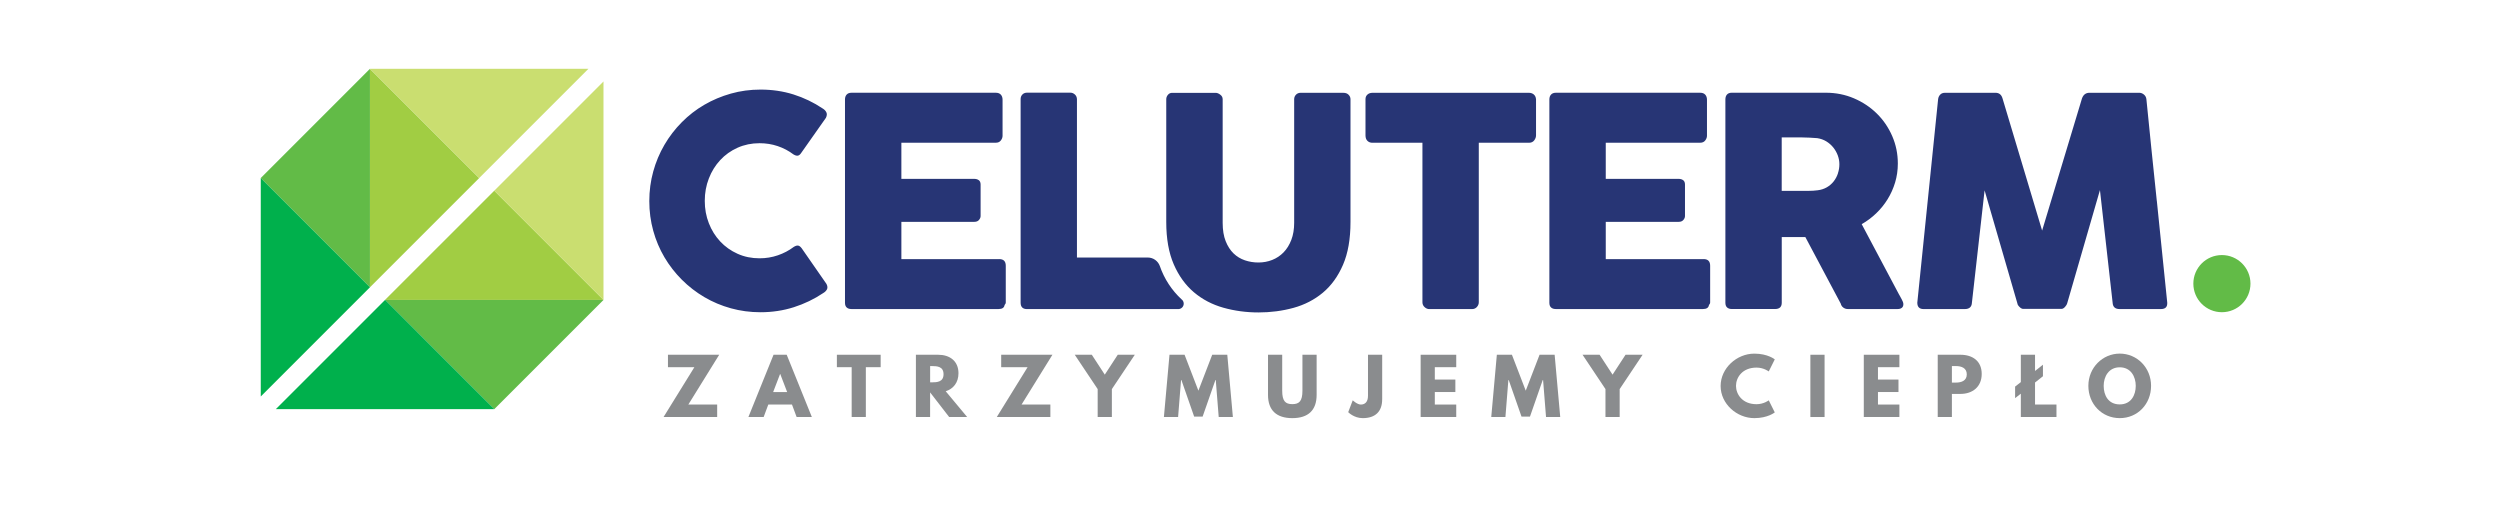
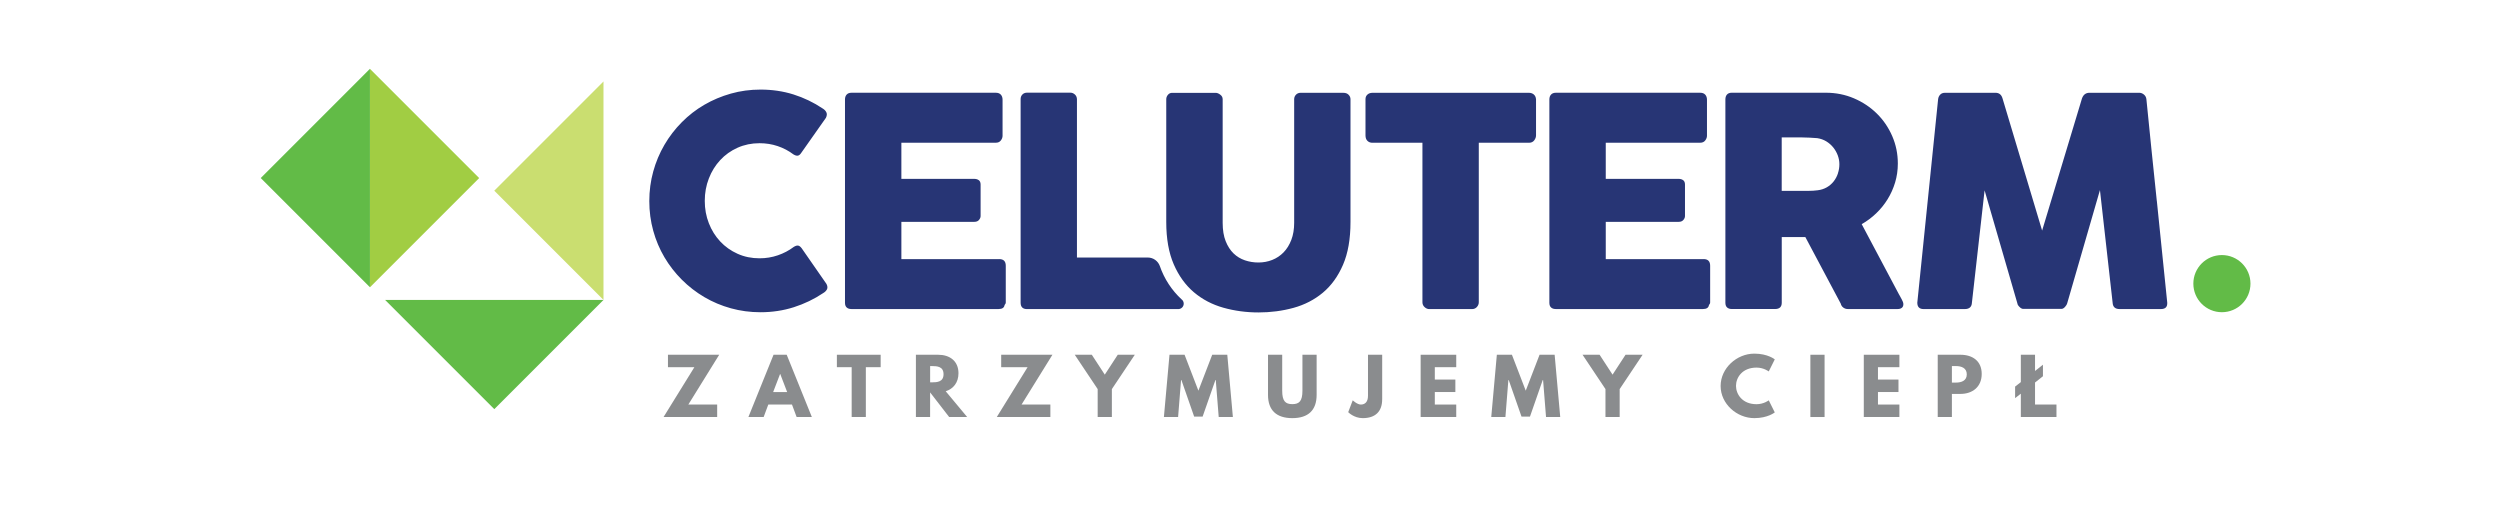
<svg xmlns="http://www.w3.org/2000/svg" id="Layer_1" data-name="Layer 1" viewBox="0 0 850.39 172.75">
  <defs>
    <style>
      .cls-1 {
        fill: #273575;
      }

      .cls-1, .cls-2, .cls-3, .cls-4, .cls-5, .cls-6 {
        stroke-width: 0px;
      }

      .cls-2 {
        fill: #62bb47;
      }

      .cls-3 {
        fill: #a1cd43;
      }

      .cls-4 {
        fill: #cade70;
      }

      .cls-5 {
        fill: #8a8c8e;
      }

      .cls-6 {
        fill: #00b04c;
      }
    </style>
  </defs>
  <path class="cls-1" d="M272.68,84.43c-.4-.53-.79-.83-1.19-.89-.4-.07-.89.08-1.49.45-1.62,1.22-3.42,2.17-5.4,2.85-1.98.68-4.06,1.02-6.24,1.02-2.71,0-5.2-.51-7.48-1.54-2.28-1.02-4.24-2.42-5.9-4.19-1.65-1.77-2.94-3.83-3.86-6.19-.93-2.36-1.39-4.9-1.39-7.61s.46-5.25,1.39-7.63c.92-2.38,2.21-4.46,3.86-6.24,1.65-1.78,3.62-3.19,5.9-4.21,2.28-1.02,4.77-1.54,7.48-1.54,2.18,0,4.24.33,6.19.99,1.95.66,3.73,1.6,5.35,2.82.59.36,1.1.5,1.51.42.41-.08.8-.4,1.16-.97l8.37-11.89c.36-.73.41-1.35.15-1.88-.26-.53-.68-.96-1.24-1.29-3.1-2.08-6.42-3.67-9.93-4.78-3.52-1.11-7.26-1.66-11.22-1.66-3.5,0-6.86.45-10.08,1.36-3.22.91-6.24,2.18-9.04,3.81-2.81,1.63-5.36,3.61-7.65,5.92-2.3,2.31-4.27,4.88-5.92,7.7-1.65,2.82-2.92,5.85-3.81,9.07-.89,3.22-1.34,6.58-1.34,10.08s.45,6.86,1.34,10.08c.89,3.22,2.16,6.23,3.81,9.02,1.65,2.79,3.62,5.33,5.92,7.63,2.3,2.3,4.85,4.27,7.65,5.92,2.81,1.65,5.82,2.92,9.04,3.81,3.22.89,6.58,1.34,10.08,1.34,3.96,0,7.74-.57,11.32-1.71,3.58-1.14,6.93-2.75,10.03-4.83.56-.33.97-.74,1.24-1.24.26-.5.21-1.11-.15-1.83l-8.47-12.19ZM339.9,88.14h-33.29v-12.68h24.82c.69,0,1.22-.21,1.58-.64.36-.43.55-.87.55-1.34v-10.7c0-.69-.21-1.19-.62-1.49-.41-.3-.93-.45-1.56-.45h-24.77v-12.29h32.1c.76,0,1.34-.25,1.73-.77.4-.51.59-1.05.59-1.61v-12.25c0-.72-.2-1.3-.59-1.73-.4-.43-.96-.64-1.68-.64h-49.15c-.69,0-1.23.21-1.61.62-.38.41-.57.97-.57,1.66v69.16c0,.73.2,1.26.59,1.61.39.35.92.52,1.58.52h50.09c1.22,0,1.9-.46,2.03-1.38.26-.26.4-.56.4-.89v-12.45c0-1.51-.74-2.27-2.23-2.27ZM521.71,32.11c-.46-.36-.99-.54-1.59-.54h-53.31c-.66,0-1.21.2-1.66.59-.45.4-.67.92-.67,1.58v12.3c0,.82.22,1.45.67,1.88.45.43,1,.64,1.66.64h17.04v54.25c0,.66.25,1.22.74,1.66.49.45,1.02.67,1.58.67h14.53c.69,0,1.25-.24,1.68-.72s.64-1.02.64-1.61v-54.25h17.09c.76,0,1.35-.27,1.76-.81.41-.54.62-1.11.62-1.7v-12.3c-.07-.72-.33-1.27-.79-1.63ZM579.5,88.14h-33.29v-12.68h24.82c.69,0,1.22-.21,1.58-.64.37-.43.55-.87.55-1.34v-10.7c0-.69-.21-1.19-.62-1.49-.41-.3-.93-.45-1.56-.45h-24.77v-12.29h32.1c.76,0,1.34-.25,1.73-.77.4-.51.6-1.05.6-1.61v-12.25c0-.72-.2-1.3-.6-1.73-.4-.43-.96-.64-1.68-.64h-49.15c-.69,0-1.23.21-1.61.62-.38.41-.57.97-.57,1.66v69.16c0,.73.2,1.26.59,1.61.4.35.92.52,1.58.52h50.09c1.22,0,1.9-.46,2.03-1.38.26-.26.4-.56.4-.89v-12.45c0-1.51-.74-2.27-2.23-2.27ZM646,100.23l-12.73-23.98c1.78-1.02,3.43-2.25,4.93-3.69,1.5-1.44,2.8-3.04,3.89-4.81,1.09-1.77,1.94-3.67,2.55-5.7.61-2.03.92-4.17.92-6.42,0-3.3-.64-6.42-1.91-9.34-1.27-2.92-3.01-5.48-5.23-7.66-2.21-2.18-4.8-3.9-7.78-5.18-2.97-1.27-6.16-1.91-9.56-1.91h-32c-.73,0-1.27.21-1.64.62-.36.41-.54.97-.54,1.66v69.16c0,.73.2,1.26.59,1.61.4.35.92.52,1.59.52h14.71c1.52,0,2.28-.71,2.28-2.13v-22.34h8.03l12.04,22.64c.13.56.42,1.01.87,1.34.45.33.95.5,1.51.5h16.99c.59,0,1.06-.14,1.41-.42.35-.28.52-.69.52-1.21,0-.46-.18-1.01-.54-1.63-.36-.63-.66-1.17-.89-1.64ZM625.2,58.94c-.33,1.01-.81,1.92-1.44,2.73-.63.81-1.4,1.49-2.33,2.03-.93.54-1.97.88-3.12,1.02-.56.07-1.07.12-1.54.15-.46.03-.99.05-1.59.05h-9.12v-18.18h6.84c.96,0,1.84.03,2.65.08.81.05,1.68.11,2.6.17,1.12.17,2.15.53,3.07,1.09.92.56,1.72,1.26,2.38,2.08.66.83,1.17,1.73,1.54,2.72.36.99.54,1.98.54,2.97,0,1.06-.16,2.09-.5,3.1ZM733.65,68.35c-1.21-11.44-2.38-22.98-3.54-34.61-.07-.63-.34-1.15-.82-1.56-.48-.41-1.02-.62-1.61-.62h-16.94c-1.22,0-2.06.63-2.53,1.88l-13.57,44.99-13.48-44.99c-.37-1.25-1.16-1.88-2.38-1.88h-17.14c-.73,0-1.29.21-1.68.64-.4.43-.63.94-.7,1.54l-7.08,69.21c0,1.45.71,2.18,2.13,2.18h14.02c1.55,0,2.36-.73,2.43-2.18l4.31-38.2,11.15,38.44c.03.36.27.77.72,1.21.45.45.87.67,1.26.67h13.03c.4,0,.8-.23,1.21-.69.41-.46.65-.86.72-1.19l11.15-38.54,4.31,38.3c.07,1.45.86,2.18,2.38,2.18h14.02c1.45,0,2.18-.64,2.18-1.93v-.25c-1.16-11.62-2.34-23.16-3.54-34.61ZM456.96,31.56h-14.46c-.7,0-1.25.21-1.66.65-.41.43-.62.94-.62,1.54v42.05c0,2.18-.32,4.12-.97,5.8-.65,1.69-1.52,3.1-2.63,4.24-1.11,1.14-2.4,2-3.87,2.58-1.47.58-3.04.87-4.69.87s-3.12-.25-4.59-.74c-1.47-.5-2.76-1.28-3.87-2.35-1.11-1.08-2-2.46-2.68-4.17-.68-1.7-1.02-3.78-1.02-6.22v-42.05c0-.63-.27-1.15-.82-1.56-.54-.41-1.06-.62-1.56-.62h-14.83c-.56,0-1.03.22-1.41.67-.38.45-.57.95-.57,1.51v41.76c0,5.68.85,10.48,2.55,14.39,1.7,3.91,3.99,7.08,6.86,9.51,2.87,2.43,6.21,4.18,10.01,5.25,3.8,1.07,7.78,1.61,11.94,1.61s8.13-.52,11.92-1.56c3.78-1.04,7.11-2.76,9.98-5.15,2.87-2.39,5.16-5.56,6.86-9.49,1.7-3.93,2.55-8.79,2.55-14.57v-41.76c0-.56-.21-1.07-.64-1.51-.43-.45-1.02-.67-1.78-.67ZM401.95,101.86c-3.35-3.09-5.93-7-7.44-11.4h0c-.61-1.67-2.21-2.86-4.09-2.86-.01,0-.02,0-.03,0h-24.06v-53.9c-.03-.66-.28-1.19-.74-1.59-.46-.4-.97-.59-1.54-.59h-14.66c-.69,0-1.24.22-1.63.64-.4.43-.59.94-.59,1.54v69.26c0,1.45.73,2.18,2.18,2.18h51.31s.09,0,.14,0c1.02,0,1.85-.83,1.85-1.85,0-.58-.26-1.09-.68-1.43Z" />
  <path class="cls-2" d="M765.51,96.48c0,5.37-4.35,9.72-9.72,9.72s-9.71-4.35-9.71-9.72,4.35-9.72,9.71-9.72,9.72,4.35,9.72,9.72Z" />
  <polygon class="cls-3" points="125.85 23.42 125.85 97.7 125.87 97.7 163 60.57 125.85 23.42" />
-   <polygon class="cls-4" points="200.15 23.41 125.86 23.41 125.86 23.43 163 60.56 200.15 23.41" />
  <polygon class="cls-2" points="125.84 97.71 125.84 23.42 125.82 23.42 88.69 60.56 125.84 97.71" />
-   <polygon class="cls-6" points="88.7 60.56 88.7 134.85 88.72 134.85 125.85 97.71 88.7 60.56" />
-   <polygon class="cls-3" points="205.28 102.02 130.99 102.02 130.99 101.99 168.13 64.86 205.28 102.02" />
  <polygon class="cls-4" points="205.28 27.71 205.28 102 205.26 102 168.13 64.86 205.28 27.71" />
  <polygon class="cls-2" points="130.99 102.02 205.27 102.02 205.27 102.04 168.14 139.17 130.99 102.02" />
-   <polygon class="cls-6" points="168.14 139.16 93.85 139.16 93.85 139.14 130.99 102.01 168.14 139.16" />
  <g>
    <polygon class="cls-5" points="234.14 137.61 243.95 137.61 243.95 141.84 225.72 141.84 236.2 124.9 227.21 124.9 227.21 120.67 244.64 120.67 234.14 137.61" />
    <path class="cls-5" d="M276.15,141.84h-5.18l-1.57-4.23h-8.06l-1.57,4.23h-5.19l8.55-21.18h4.47l8.55,21.18ZM265.4,127.21h-.05l-2.36,6.16h4.77l-2.36-6.16Z" />
    <polygon class="cls-5" points="284.67 120.67 299.56 120.67 299.56 124.9 294.52 124.9 294.52 141.84 289.7 141.84 289.7 124.9 284.67 124.9 284.67 120.67" />
    <path class="cls-5" d="M319.13,120.67c3.93,0,6.9,2.13,6.9,6.29,0,3.18-1.75,5.31-4.34,6.13l7.29,8.75h-6.13l-6.47-8.37v8.37h-4.83v-21.18h7.57ZM316.95,130.06c1.82,0,4-.13,4-2.77s-2.18-2.77-4-2.77h-.56v5.54h.56Z" />
    <polygon class="cls-5" points="347.49 137.61 357.29 137.61 357.29 141.84 339.07 141.84 349.54 124.9 340.56 124.9 340.56 120.67 357.99 120.67 347.49 137.61" />
    <polygon class="cls-5" points="371.38 120.67 375.8 127.44 380.21 120.67 386.01 120.67 378.21 132.35 378.21 141.84 373.38 141.84 373.38 132.35 365.58 120.67 371.38 120.67" />
    <polygon class="cls-5" points="413.55 129.29 413.42 129.29 409.08 141.71 406.2 141.71 401.87 129.29 401.74 129.29 400.74 141.84 395.91 141.84 397.81 120.67 402.94 120.67 407.64 132.89 412.34 120.67 417.47 120.67 419.37 141.84 414.55 141.84 413.55 129.29" />
    <path class="cls-5" d="M447.86,134.32c0,5.24-2.88,7.91-8.27,7.91s-8.27-2.67-8.27-7.91v-13.66h4.83v12.24c0,3.54,1.08,4.57,3.44,4.57s3.44-1.03,3.44-4.57v-12.24h4.83v13.66Z" />
    <path class="cls-5" d="M470.15,135.86c0,4.16-2.36,6.37-6.6,6.37-3.03,0-4.95-2.03-4.95-2.03l1.54-4.03s1.51,1.44,2.75,1.44c1.39,0,2.44-.85,2.44-2.98v-13.96h4.83v15.19Z" />
    <polygon class="cls-5" points="495.35 124.9 488.06 124.9 488.06 129.11 495.05 129.11 495.05 133.35 488.06 133.35 488.06 137.61 495.35 137.61 495.35 141.84 483.24 141.84 483.24 120.67 495.35 120.67 495.35 124.9" />
    <polygon class="cls-5" points="524.89 129.29 524.76 129.29 520.43 141.71 517.55 141.71 513.21 129.29 513.08 129.29 512.08 141.84 507.26 141.84 509.16 120.67 514.29 120.67 518.99 132.89 523.69 120.67 528.82 120.67 530.72 141.84 525.89 141.84 524.89 129.29" />
    <polygon class="cls-5" points="544.11 120.67 548.52 127.44 552.94 120.67 558.74 120.67 550.94 132.35 550.94 141.84 546.11 141.84 546.11 132.35 538.31 120.67 544.11 120.67" />
    <path class="cls-5" d="M601.65,136.17l2.05,4.11s-2.36,1.95-6.95,1.95c-5.98,0-11.47-4.88-11.47-10.93s5.47-11.01,11.47-11.01c4.59,0,6.95,1.95,6.95,1.95l-2.05,4.11s-1.69-1.31-4.16-1.31c-4.85,0-6.98,3.39-6.98,6.21s2.13,6.24,6.98,6.24c2.46,0,4.16-1.31,4.16-1.31" />
    <rect class="cls-5" x="615.81" y="120.67" width="4.83" height="21.18" />
    <polygon class="cls-5" points="646.09 124.9 638.8 124.9 638.8 129.11 645.78 129.11 645.78 133.35 638.8 133.35 638.8 137.61 646.09 137.61 646.09 141.84 633.98 141.84 633.98 120.67 646.09 120.67 646.09 124.9" />
    <path class="cls-5" d="M666.85,120.67c4.13,0,7.24,2.13,7.24,6.52s-3.11,6.8-7.24,6.8h-2.9v7.85h-4.82v-21.18h7.73ZM665.31,130.14c1.9,0,3.7-.64,3.7-2.8s-1.8-2.82-3.7-2.82h-1.36v5.62h1.36Z" />
    <polygon class="cls-5" points="685.45 131.5 687.4 129.98 687.4 120.67 692.23 120.67 692.23 126.19 694.92 124.06 694.92 127.98 692.23 130.11 692.23 137.61 699.52 137.61 699.52 141.84 687.4 141.84 687.4 133.91 685.45 135.43 685.45 131.5" />
-     <path class="cls-5" d="M721.05,120.28c5.88,0,10.65,4.77,10.65,10.96s-4.57,10.99-10.65,10.99-10.68-4.8-10.68-10.99,4.85-10.96,10.68-10.96M721.05,137.56c3.85,0,5.44-3.16,5.44-6.31s-1.69-6.31-5.44-6.31-5.47,3.16-5.47,6.31,1.51,6.31,5.47,6.31" />
  </g>
</svg>